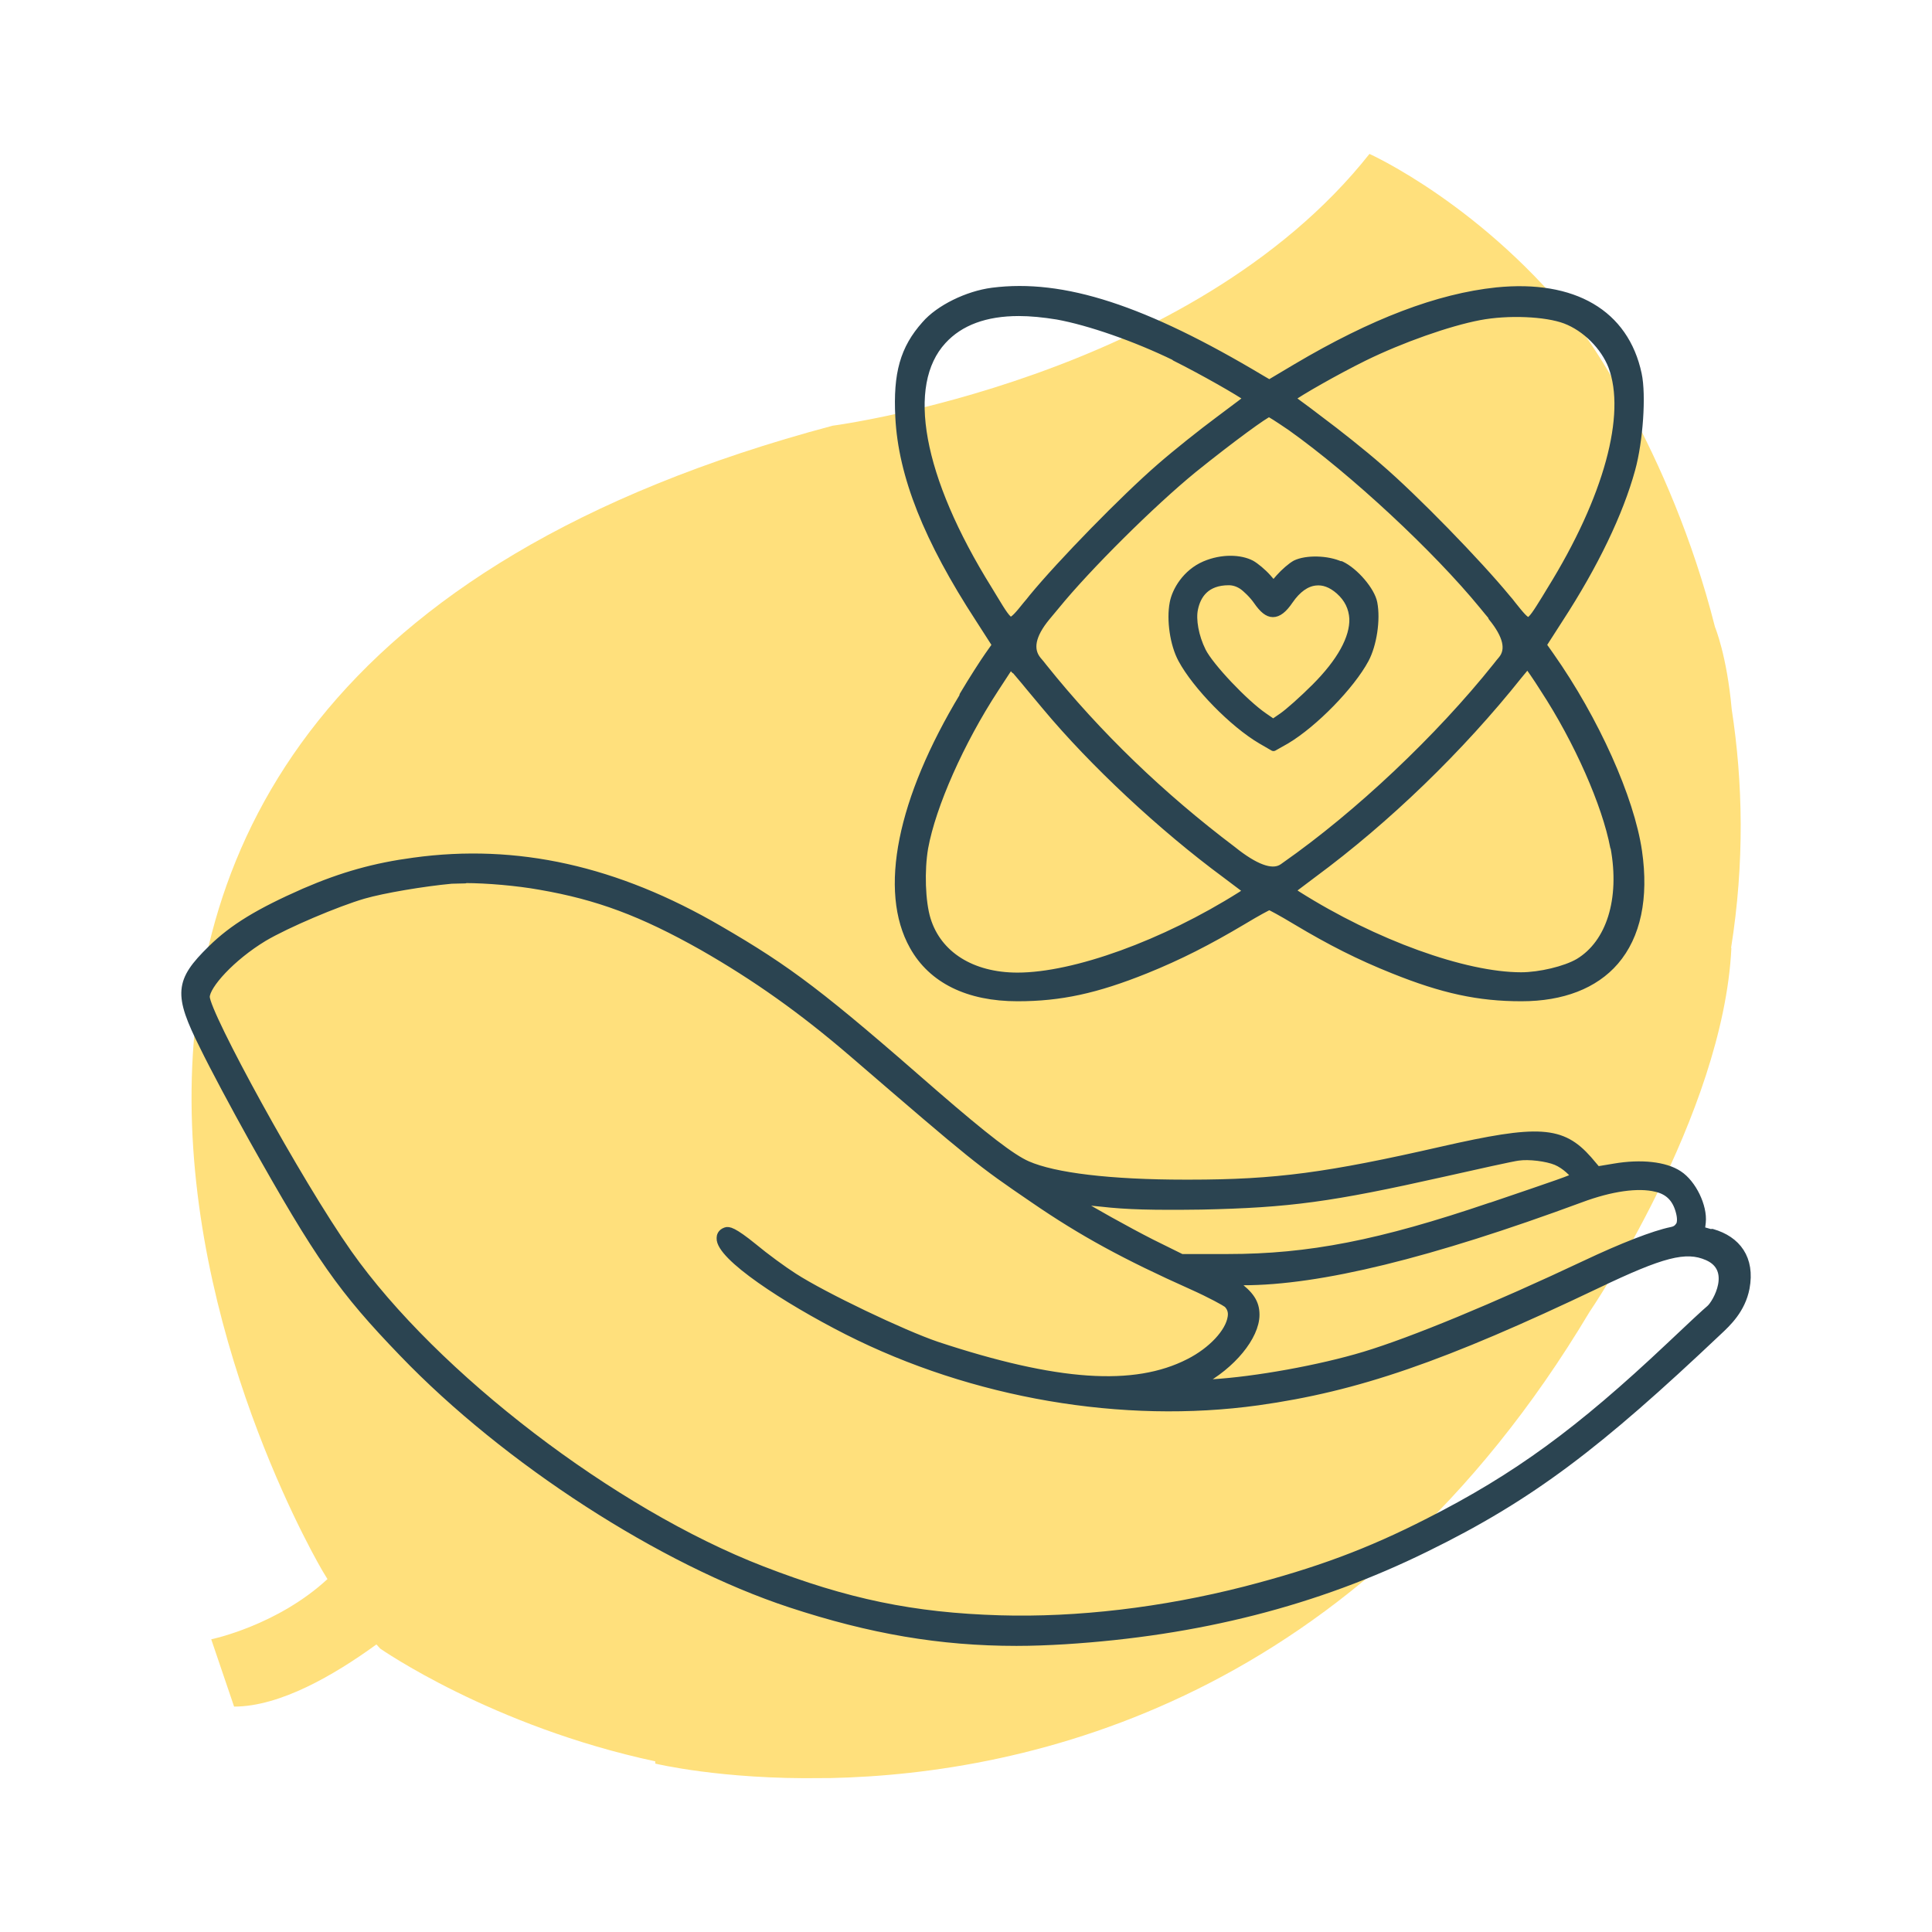
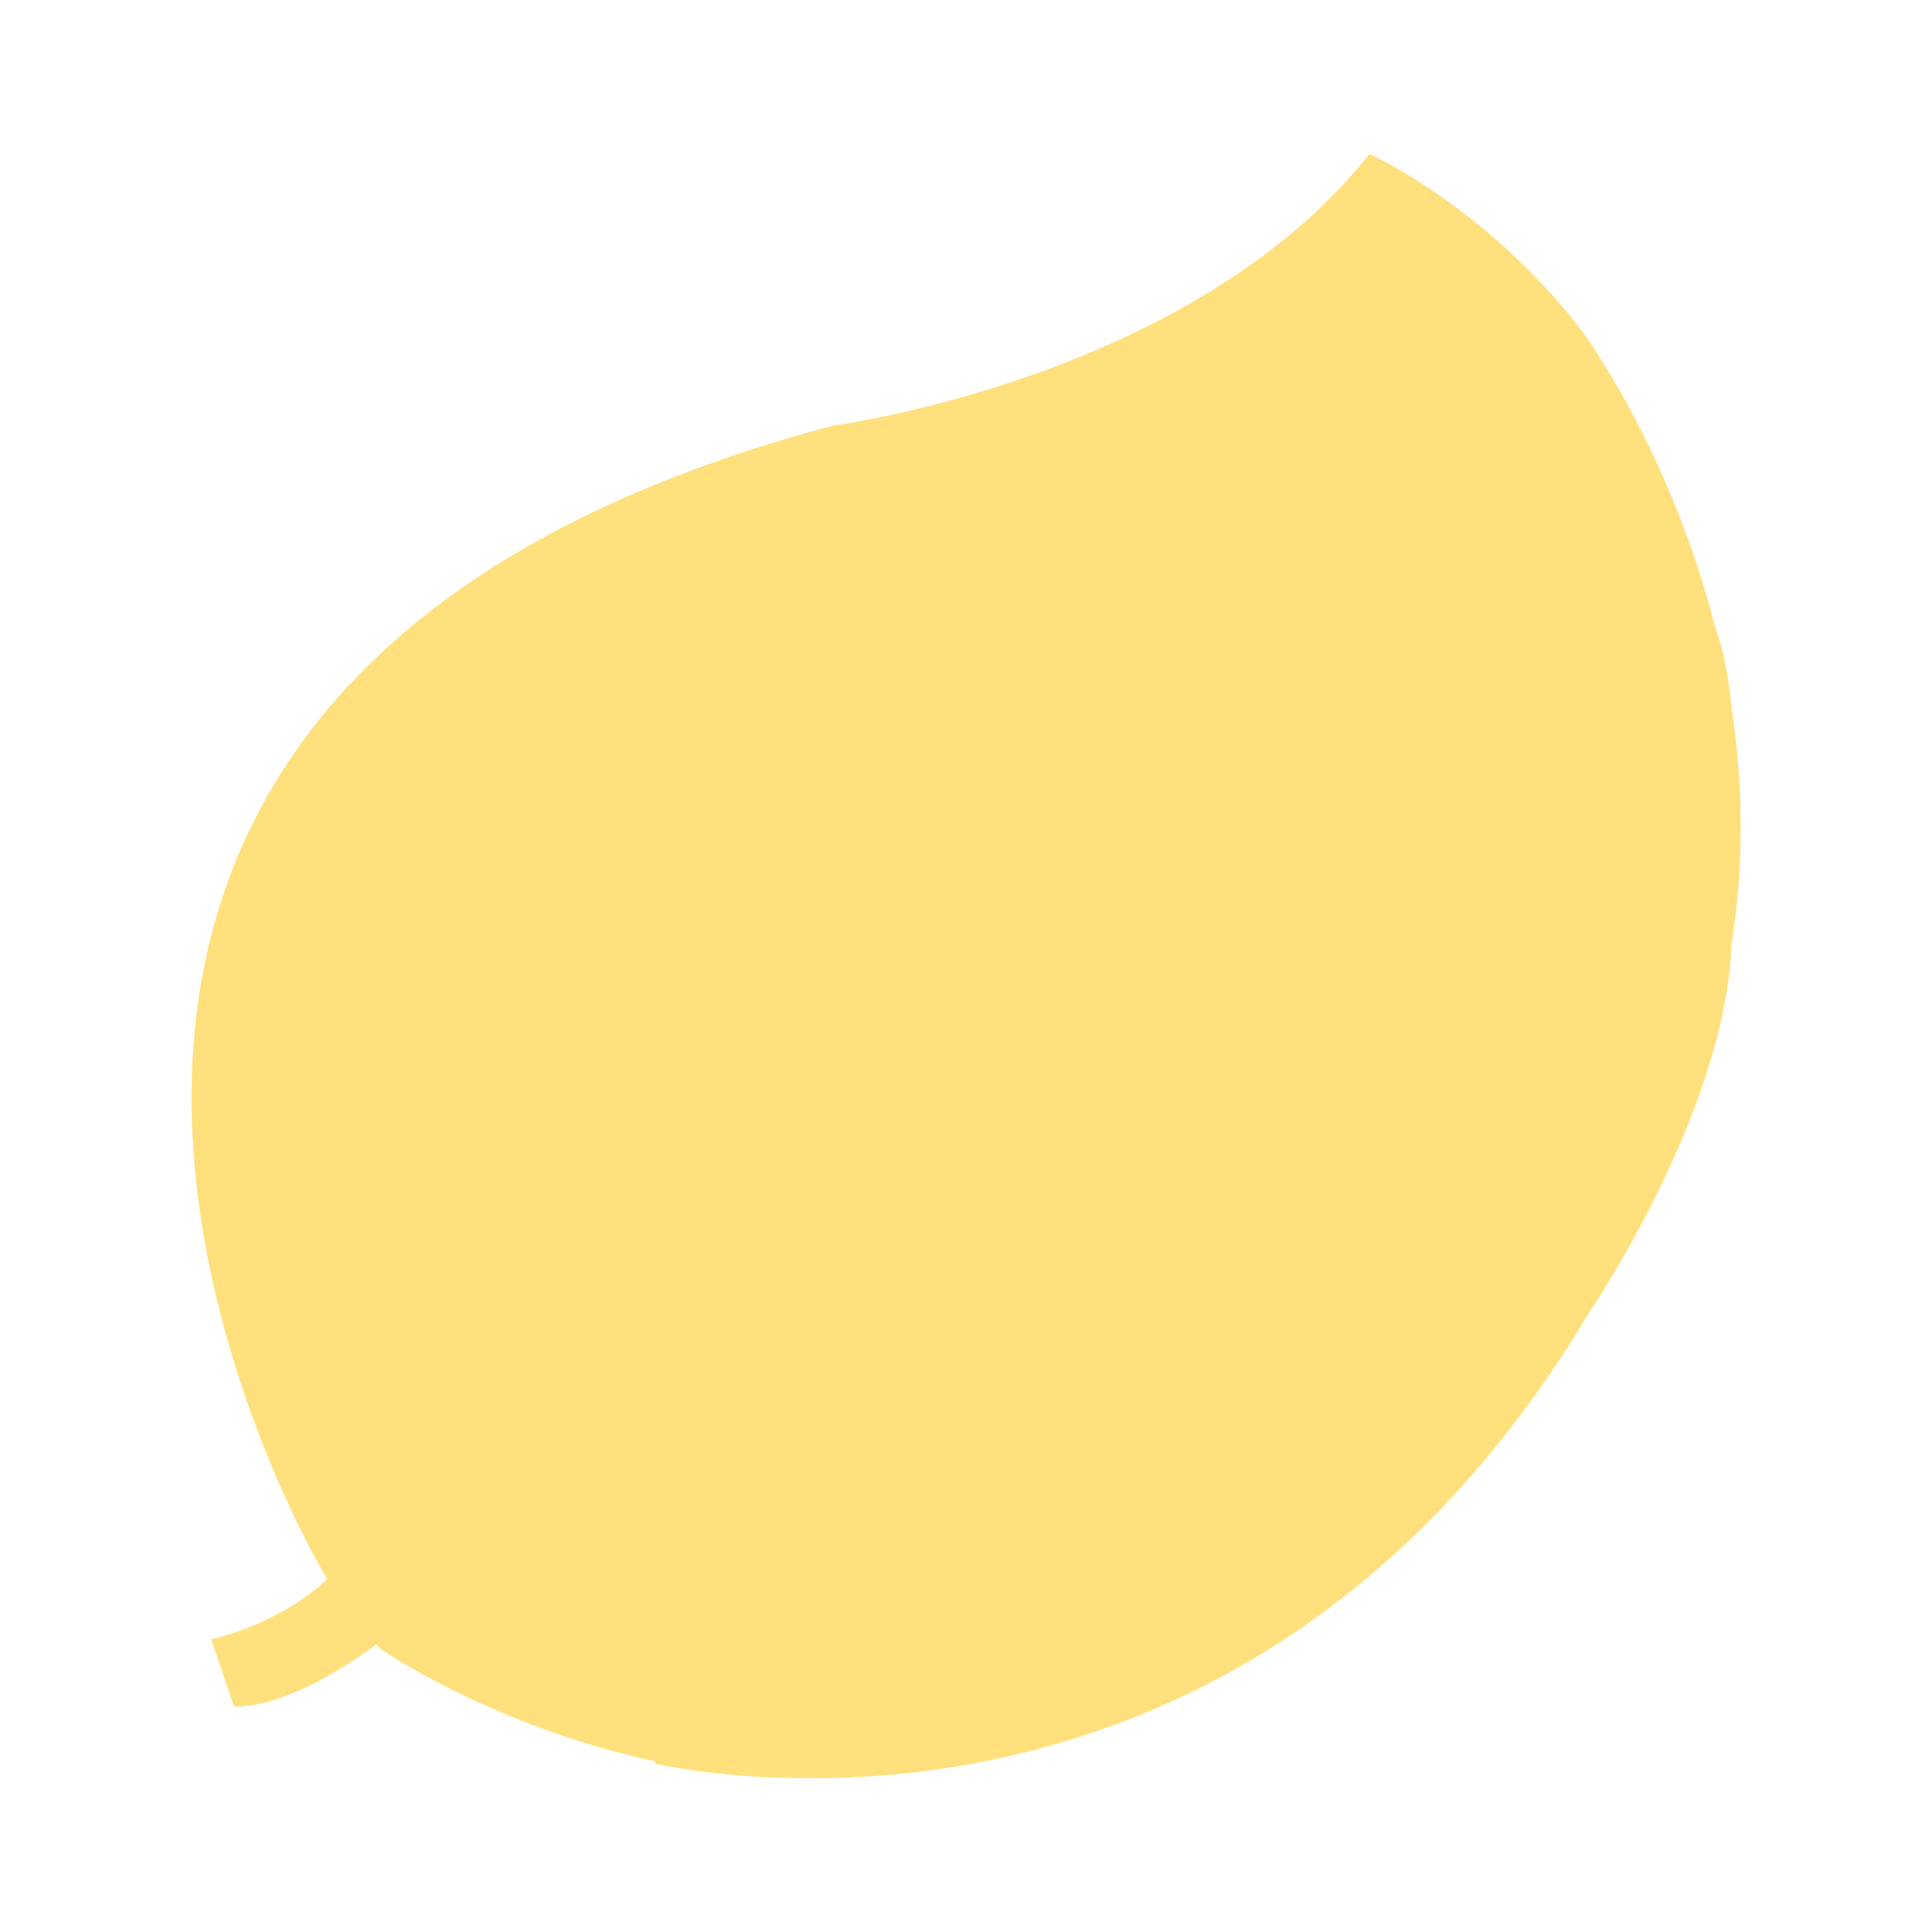
<svg xmlns="http://www.w3.org/2000/svg" id="a" viewBox="0 0 60 60">
  <defs>
    <style>.b{fill:#ffe07c;}.c{fill:#2b4451;stroke:#2b4451;stroke-linecap:round;stroke-linejoin:round;stroke-width:.25px;}</style>
  </defs>
  <path class="b" d="m53.76,29.44c.42-2.64.37-5.14.02-7.41-.15-1.68-.52-2.56-.52-2.56-1.41-5.58-4.18-9.26-4.18-9.26-2.98-3.83-6.55-5.43-6.55-5.43-5.53,6.99-16.67,8.44-16.67,8.44C-6.13,21.74,10.03,48.81,10.03,48.81c.05.08.09.15.14.23-1.57,1.45-3.61,1.87-3.61,1.87l.71,2.09c1.43,0,3.11-.98,4.42-1.93.04.04.08.09.12.13,0,0,3.45,2.41,8.54,3.5v.07s2.06.5,5.19.45c.07,0,.15,0,.23,0,6.18-.13,16.38-2.4,23.59-14.47,0,0,4.16-6.1,4.41-11.31Z" />
-   <path class="c" d="m29.93,21.61c-1.95,3.23-2.52,6.06-1.56,7.77.58,1.04,1.7,1.59,3.23,1.59,1.33,0,2.44-.24,3.98-.86,1.04-.42,1.94-.88,3-1.51.48-.29.77-.44.84-.47.07.03.36.18.84.47,1.07.64,1.96,1.09,3.01,1.51,1.54.62,2.65.86,3.98.86,1.27,0,2.27-.39,2.9-1.12.68-.79.93-1.96.72-3.41-.24-1.64-1.33-4.08-2.73-6.07l-.24-.34.52-.81c1.1-1.69,1.87-3.3,2.24-4.65.24-.87.34-2.3.2-2.95-.4-1.88-1.99-2.81-4.38-2.57-1.81.19-3.84.96-6.22,2.37l-.84.5-.24-.14c-3.66-2.19-6.17-3-8.36-2.72-.77.1-1.65.53-2.08,1.03-.66.74-.88,1.51-.81,2.86.09,1.81.88,3.8,2.49,6.27l.52.81-.24.34c-.14.2-.49.74-.78,1.23Zm20.21,4.7c.3,1.62-.13,2.99-1.11,3.58-.41.24-1.21.43-1.79.43-1.76,0-4.56-1.01-6.95-2.52l-.21-.14.69-.52c2.29-1.69,4.57-3.89,6.4-6.19.12-.15.22-.26.27-.32.08.1.27.37.51.75h0c1.06,1.62,1.93,3.6,2.18,4.92Zm-2.68-7.02h0c-.1,0-.26-.2-.5-.5-.05-.07-.11-.14-.18-.22-.88-1.07-2.84-3.09-3.97-4.06-.48-.42-1.31-1.08-1.81-1.45-.26-.2-.5-.38-.68-.51-.12-.09-.2-.15-.24-.18.26-.2,1.4-.85,2.27-1.28,1.16-.57,2.64-1.09,3.59-1.27.89-.17,2.07-.12,2.68.11.63.24,1.21.82,1.45,1.44.57,1.51-.14,4.11-1.9,6.95l-.17.28c-.26.42-.42.68-.53.69Zm-1.12-.13q.7.86.31,1.33c-.05.06-.11.13-.17.21-1.78,2.23-4.29,4.6-6.56,6.19l-.07.05q-.45.32-1.44-.43l-.14-.11c-2.2-1.66-4.18-3.56-5.87-5.67-.06-.08-.12-.15-.18-.22q-.42-.51.27-1.35c.09-.11.19-.23.3-.36.97-1.19,2.96-3.17,4.27-4.24,1.23-.99,2.23-1.71,2.35-1.74.04.01.25.14.69.44,1.95,1.39,4.51,3.77,5.96,5.54.11.13.2.25.29.35Zm-9.84-8.07c.86.43,2,1.08,2.27,1.28-.05.03-.12.09-.24.18-.18.13-.42.32-.68.51-.5.37-1.33,1.03-1.81,1.45-1.12.97-3.09,2.99-3.97,4.06-.06.08-.12.15-.18.22-.24.3-.4.49-.5.49h0c-.11,0-.27-.26-.53-.69l-.17-.28c-2.16-3.47-2.69-6.36-1.42-7.74.54-.59,1.34-.88,2.37-.88.37,0,.77.04,1.2.11.99.18,2.43.68,3.66,1.28Zm-4.97,9.7c.06.08.24.28.45.54l.51.61c1.46,1.75,3.6,3.75,5.58,5.21l.69.52-.21.14c-2.39,1.51-5.18,2.52-6.95,2.52-1.43,0-2.48-.67-2.82-1.77-.17-.55-.2-1.53-.08-2.23.24-1.32,1.12-3.3,2.19-4.94l.49-.75.14.16Zm10.1-3.23c-.41-.19-1.06-.2-1.39-.04-.13.07-.35.26-.5.43l-.19.22-.19-.22c-.15-.17-.38-.36-.51-.43-.33-.17-.89-.2-1.43.03-.58.25-.9.8-.97,1.18-.1.52.01,1.28.26,1.74.44.82,1.59,2,2.46,2.51l.38.22.39-.22c.87-.52,2.01-1.69,2.45-2.51.24-.45.36-1.22.26-1.74-.07-.38-.58-.98-1.01-1.18Zm.4,1.65c.02.61-.39,1.35-1.18,2.14-.38.38-.83.78-1.02.91l-.29.2-.29-.2c-.6-.41-1.68-1.55-1.92-2.03-.23-.46-.32-.99-.25-1.32.09-.44.37-.86,1.08-.86.14,0,.28.04.42.13.12.08.34.29.47.48.18.26.33.38.48.38h0c.16,0,.32-.12.51-.4.24-.35.52-.55.81-.58.25-.03.5.06.75.28.27.24.41.53.43.87Zm11.14,19.1l-.35-.1.03-.25c.05-.49-.29-1.2-.72-1.48-.42-.28-1.17-.36-1.99-.22l-.54.09-.28-.33c-.82-.93-1.54-.97-4.53-.29-3.55.81-5.16,1.03-7.85,1.03-.04,0-.09,0-.13,0-2.33,0-4.07-.21-4.91-.58-.48-.21-1.31-.85-2.87-2.2-3.53-3.09-4.53-3.85-6.7-5.11-3.19-1.86-6.29-2.55-9.48-2.11-1.2.16-2.21.44-3.39.95-1.41.62-2.22,1.11-2.89,1.77-1.02,1-1.06,1.39-.24,3.02.3.62.98,1.89,1.51,2.84,2.08,3.71,2.78,4.71,4.68,6.68,3.21,3.34,8.05,6.47,12.03,7.78,2.49.82,4.66,1.19,7.02,1.19.49,0,.98-.02,1.49-.05,4.14-.26,7.81-1.19,11.22-2.87,3.27-1.6,5.36-3.21,9.07-6.72.29-.27.73-.68.86-1.35.17-.91-.27-1.49-1.04-1.71ZM14.45,27.3c.66,0,1.61.08,2.33.21,1.79.31,3.16.82,5.04,1.88,1.66.95,3.1,1.97,4.67,3.32,3.82,3.29,3.92,3.37,5.62,4.53,1.5,1.03,2.84,1.76,4.92,2.69.58.26,1.01.5,1.09.56.11.11.16.25.13.42-.07.47-.61,1.05-1.32,1.41-1.7.87-4.12.7-7.84-.53-1.06-.36-3.51-1.53-4.44-2.13-.33-.21-.89-.62-1.25-.92-.64-.52-.78-.53-.86-.5-.14.05-.16.15-.16.21-.03.56,2.01,1.9,3.94,2.88,3.91,1.98,8.56,2.77,12.74,2.19,3.08-.43,5.75-1.35,10.55-3.64,1.99-.95,2.74-1.16,3.42-.86.89.39.28,1.46.08,1.63-.1.08-.67.61-1.26,1.17-2.79,2.63-4.74,4.06-7.48,5.45-1.86.95-3.45,1.54-5.69,2.12-2.58.66-5.23.97-7.63.9-2.69-.08-4.76-.51-7.39-1.53-4.63-1.79-10.16-6.02-12.85-9.83-1.56-2.21-4.42-7.45-4.42-7.97,0-.36.79-1.24,1.8-1.85.71-.42,2.27-1.08,3.09-1.32.62-.18,1.88-.39,2.74-.47.12,0,.26-.01.42-.01Zm37.7,10.78c-.05.08-.13.13-.24.15-.54.11-1.54.5-2.68,1.04-2.8,1.32-5.36,2.38-6.85,2.83-1.39.42-3.39.78-4.74.86l-.5.03.13-.07c.98-.52,1.72-1.42,1.72-2.09,0-.37-.17-.62-.62-.95l-.12-.09h.35c2.38,0,5.81-.84,10.49-2.57.94-.35,1.78-.47,2.35-.33.38.09.61.32.72.71.06.21.06.37,0,.48Zm-5.85-.61c-3.44,1.17-5.65,1.6-8.17,1.6h-1.44l-.93-.46c-.75-.38-1.93-1.04-2.41-1.34.16.01.43.04.86.08.79.09,1.57.11,3.1.09,2.73-.06,4-.23,7.52-1.02.93-.21,2.19-.49,2.32-.5.33-.05.89.02,1.18.14h0c.29.12.56.4.59.48-.08.07-.52.22-2.61.93Z" />
</svg>